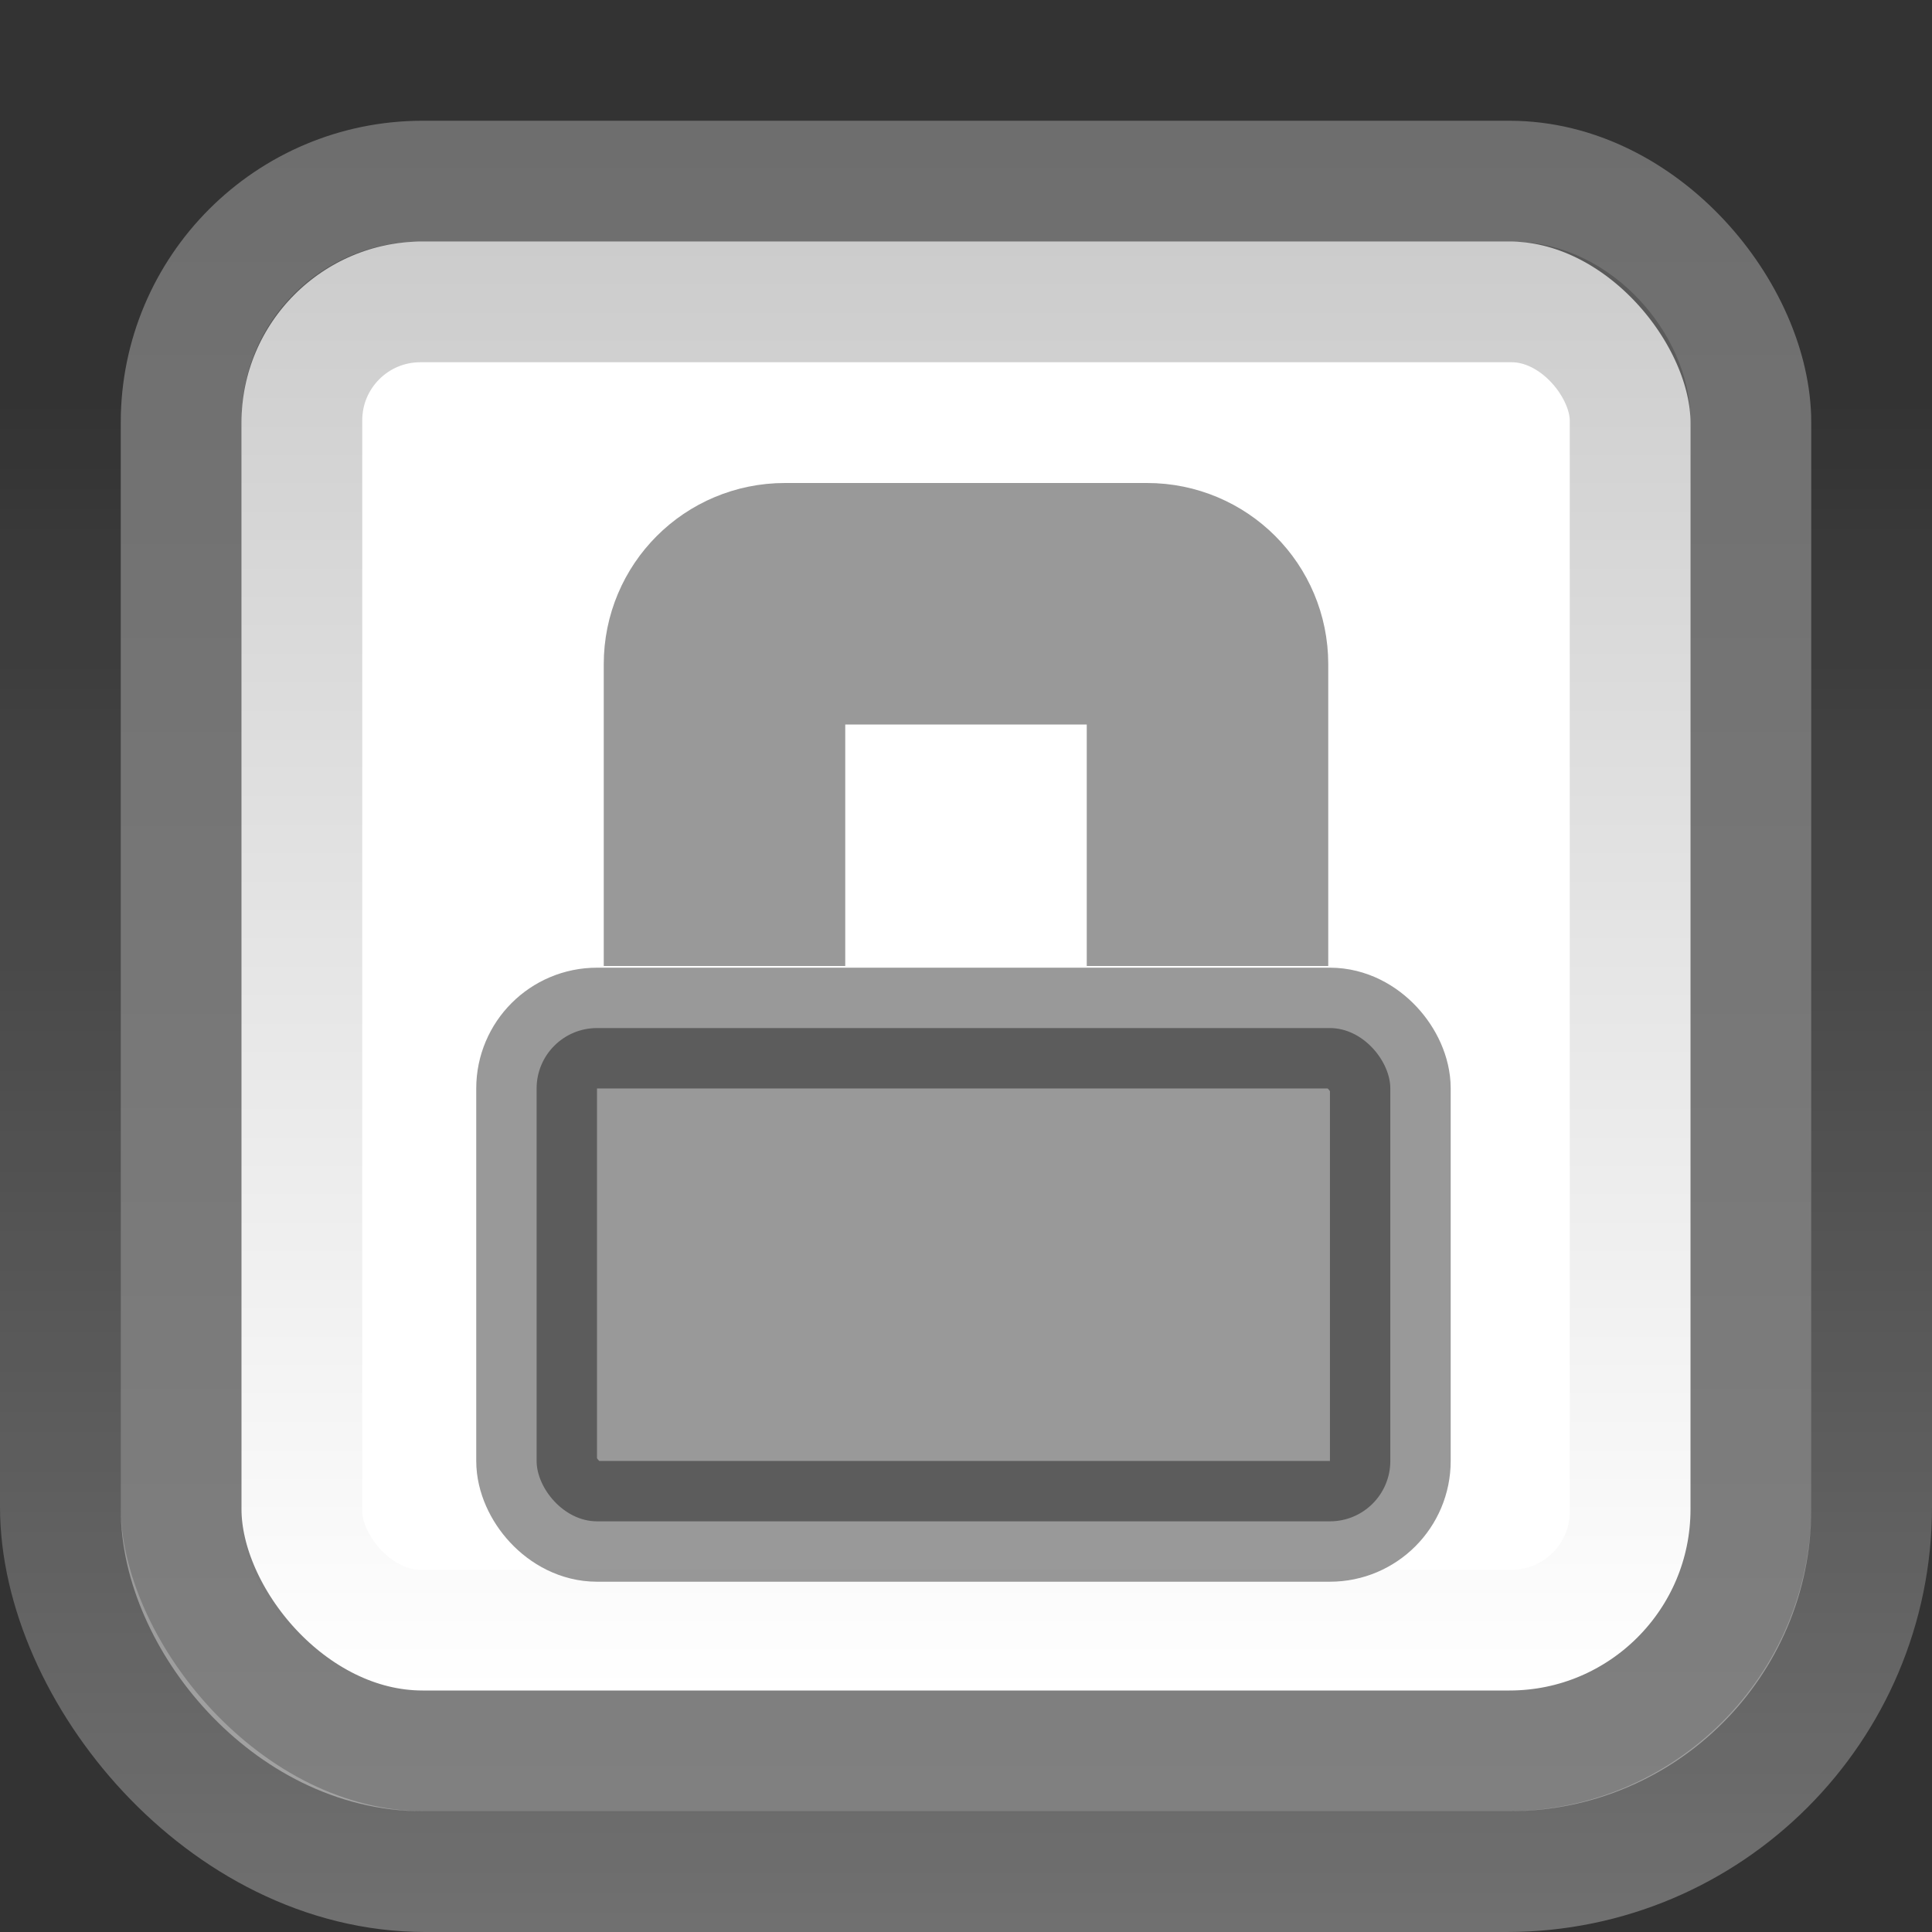
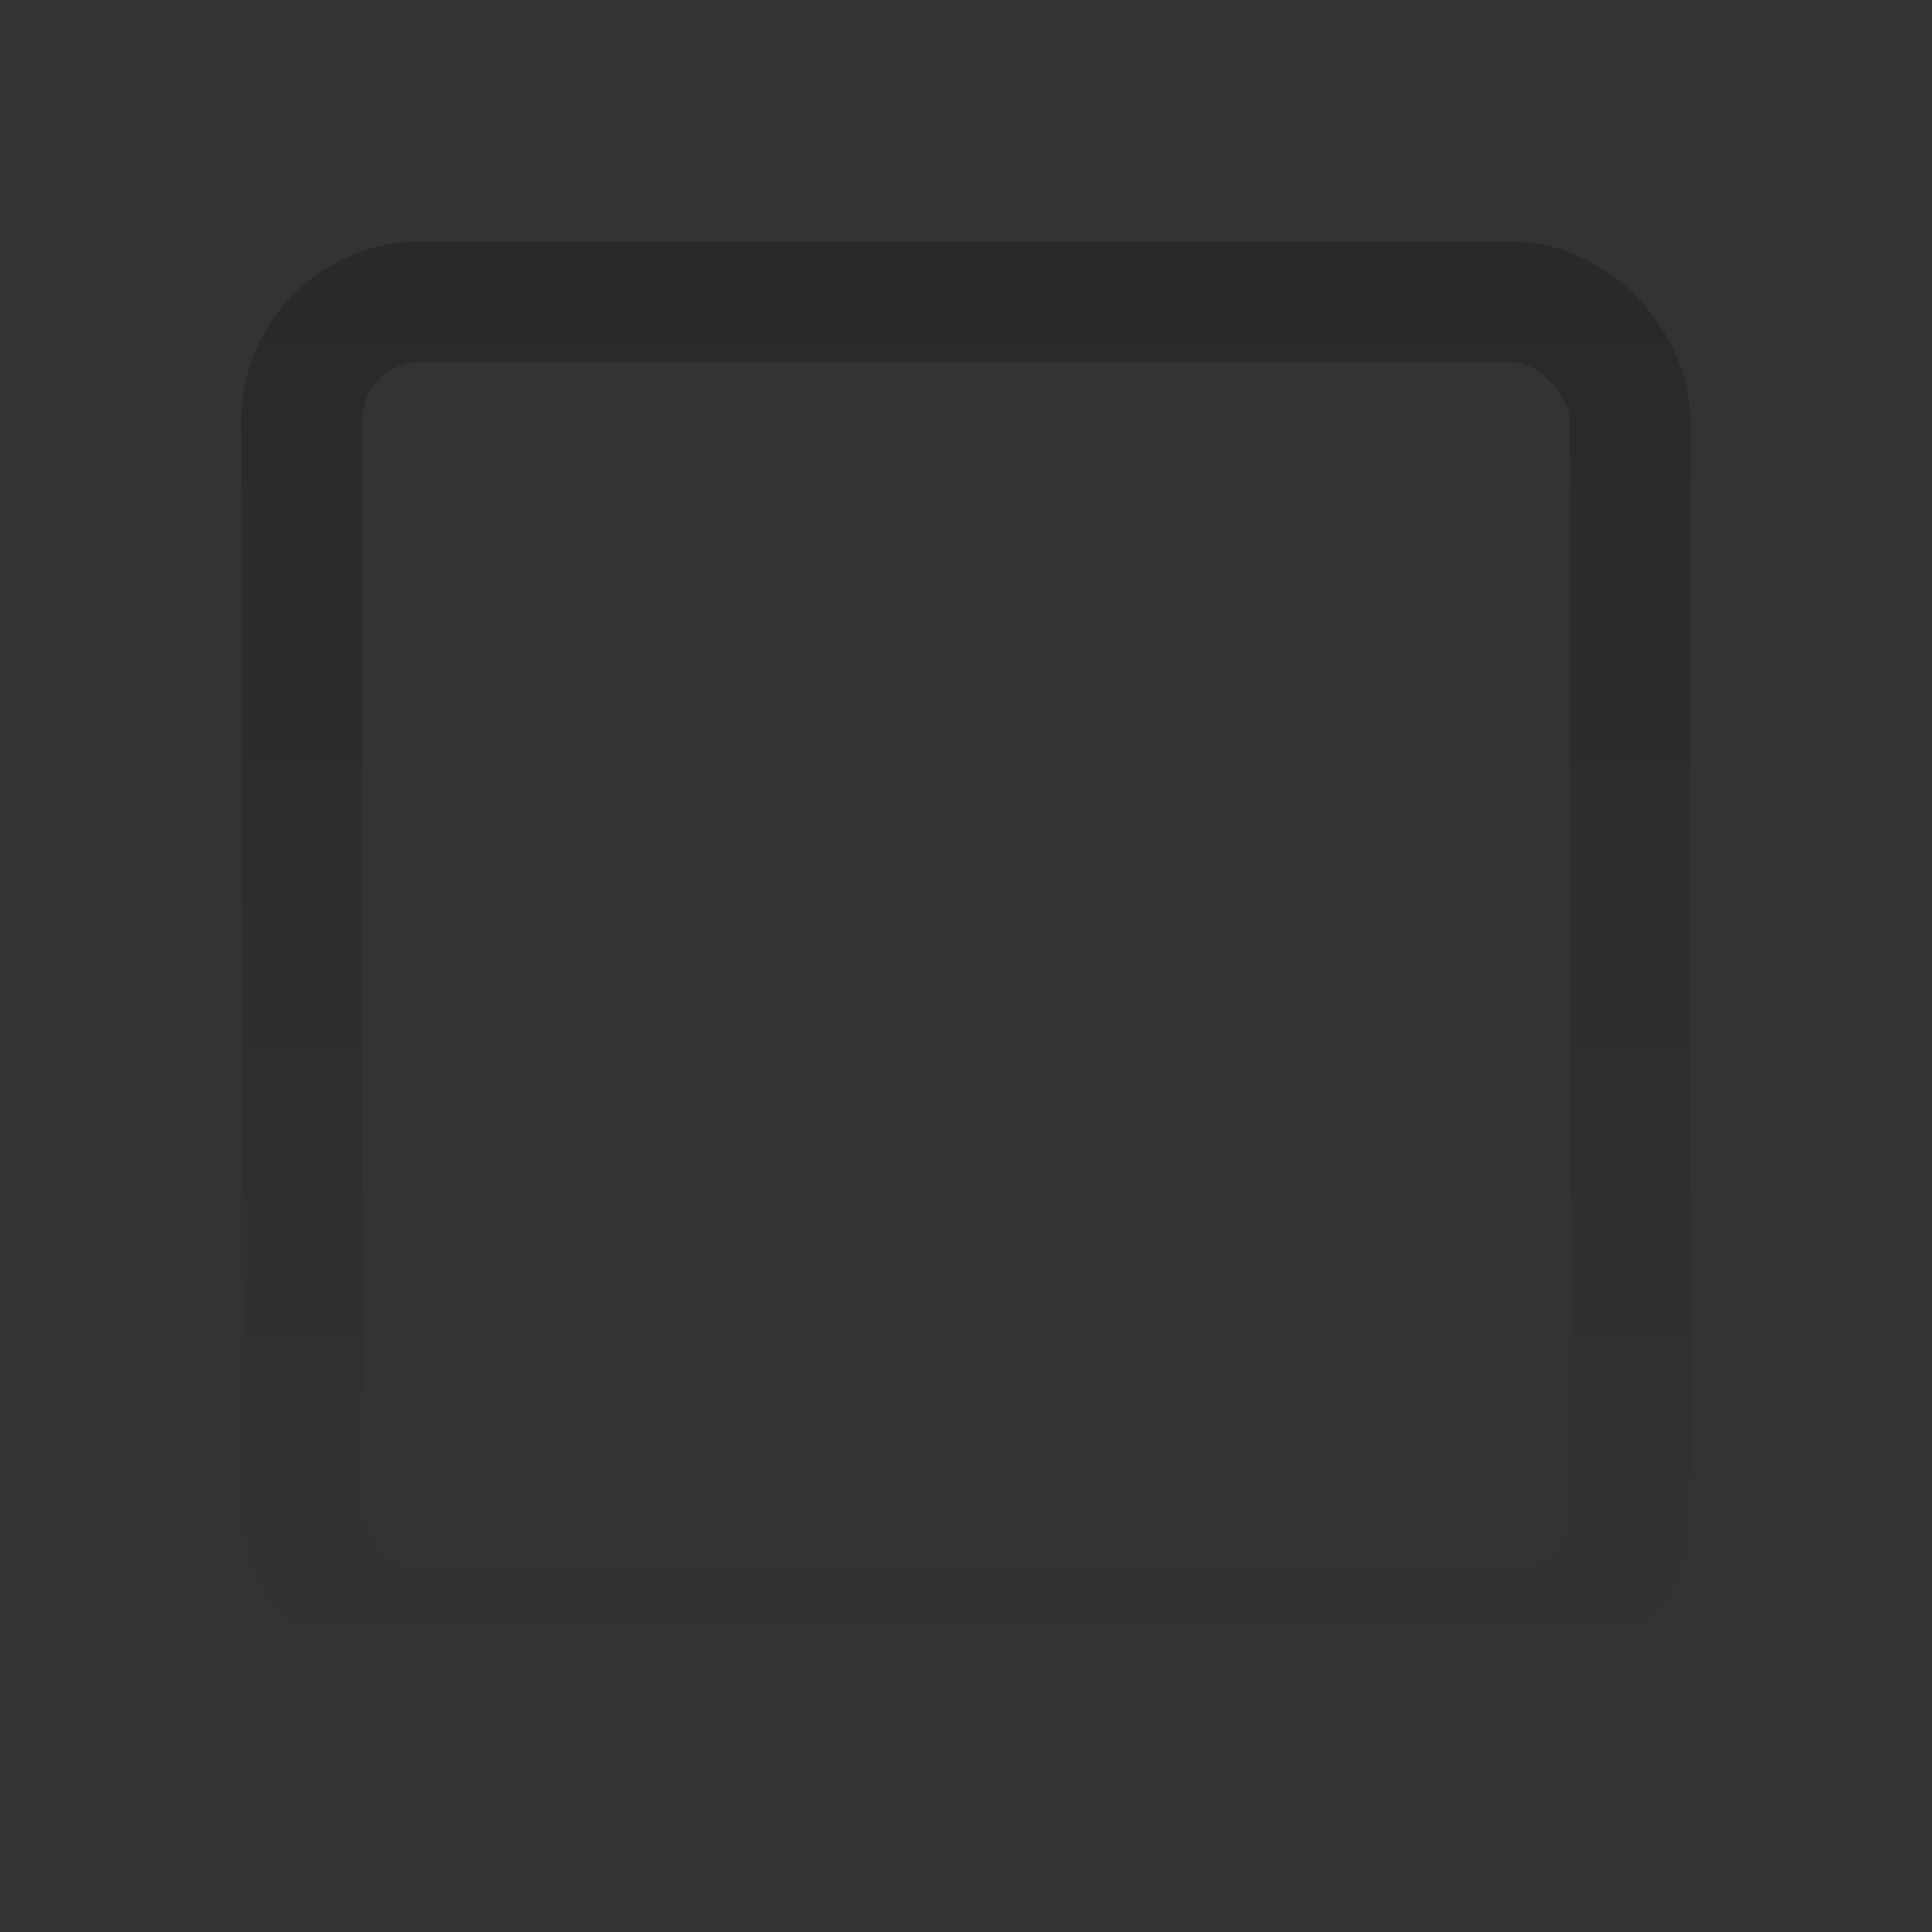
<svg xmlns="http://www.w3.org/2000/svg" id="svg2" width="16" height="16" version="1.0">
  <rect width="100%" height="100%" fill="#333333" stroke="none" />
  <defs id="defs4">
    <linearGradient id="linearGradient3170" x1="7.205" x2="7.205" y1="1038.4" y2="1050.4" gradientUnits="userSpaceOnUse">
      <stop id="stop3166" offset="0" />
      <stop id="stop3168" style="stop-opacity:0" offset="1" />
    </linearGradient>
    <linearGradient id="linearGradient3178" x1="7.786" x2="7.786" y1="1037.4" y2="1051.4" gradientUnits="userSpaceOnUse">
      <stop id="stop3174" style="stop-color:#6e6e6e" offset="0" />
      <stop id="stop3176" style="stop-color:#808080" offset="1" />
    </linearGradient>
    <linearGradient id="linearGradient3201" x1="8" x2="8" y1="1052.4" y2="1039.7" gradientUnits="userSpaceOnUse">
      <stop id="stop3197" style="stop-color:#fff" offset="0" />
      <stop id="stop3199" style="stop-color:#fff;stop-opacity:0" offset="1" />
    </linearGradient>
  </defs>
  <g id="layer1" transform="translate(0 -1036.4)">
-     <rect id="rect7169" x="1.5" y="1037.9" width="13" height="13" rx="2" ry="2" style="fill:#fff;stroke:url(#linearGradient3178)" />
    <rect id="rect2392" x="2.5" y="1038.9" width="11" height="11" rx=".981" ry=".981" style="fill:none;opacity:.2;stroke:url(#linearGradient3170)" />
-     <rect id="rect3180" x=".5" y="1036.9" width="15" height="15" rx="3.021" ry="3.021" style="fill:none;opacity:.3;stroke:url(#linearGradient3201)" />
  </g>
-   <rect id="rect7186" x="4.444" y="8.514" width="7.07" height="4.085" rx=".5" ry=".5" style="opacity:.4;stroke-linecap:round;stroke:#000" />
-   <path id="rect7186-2" d="m6 8v-2.5c0-0.277 0.223-0.5 0.5-0.5h3c0.277 0 0.5 0.223 0.5 0.5v2.5" style="fill:none;opacity:.4;stroke-width:2;stroke:#000" />
</svg>